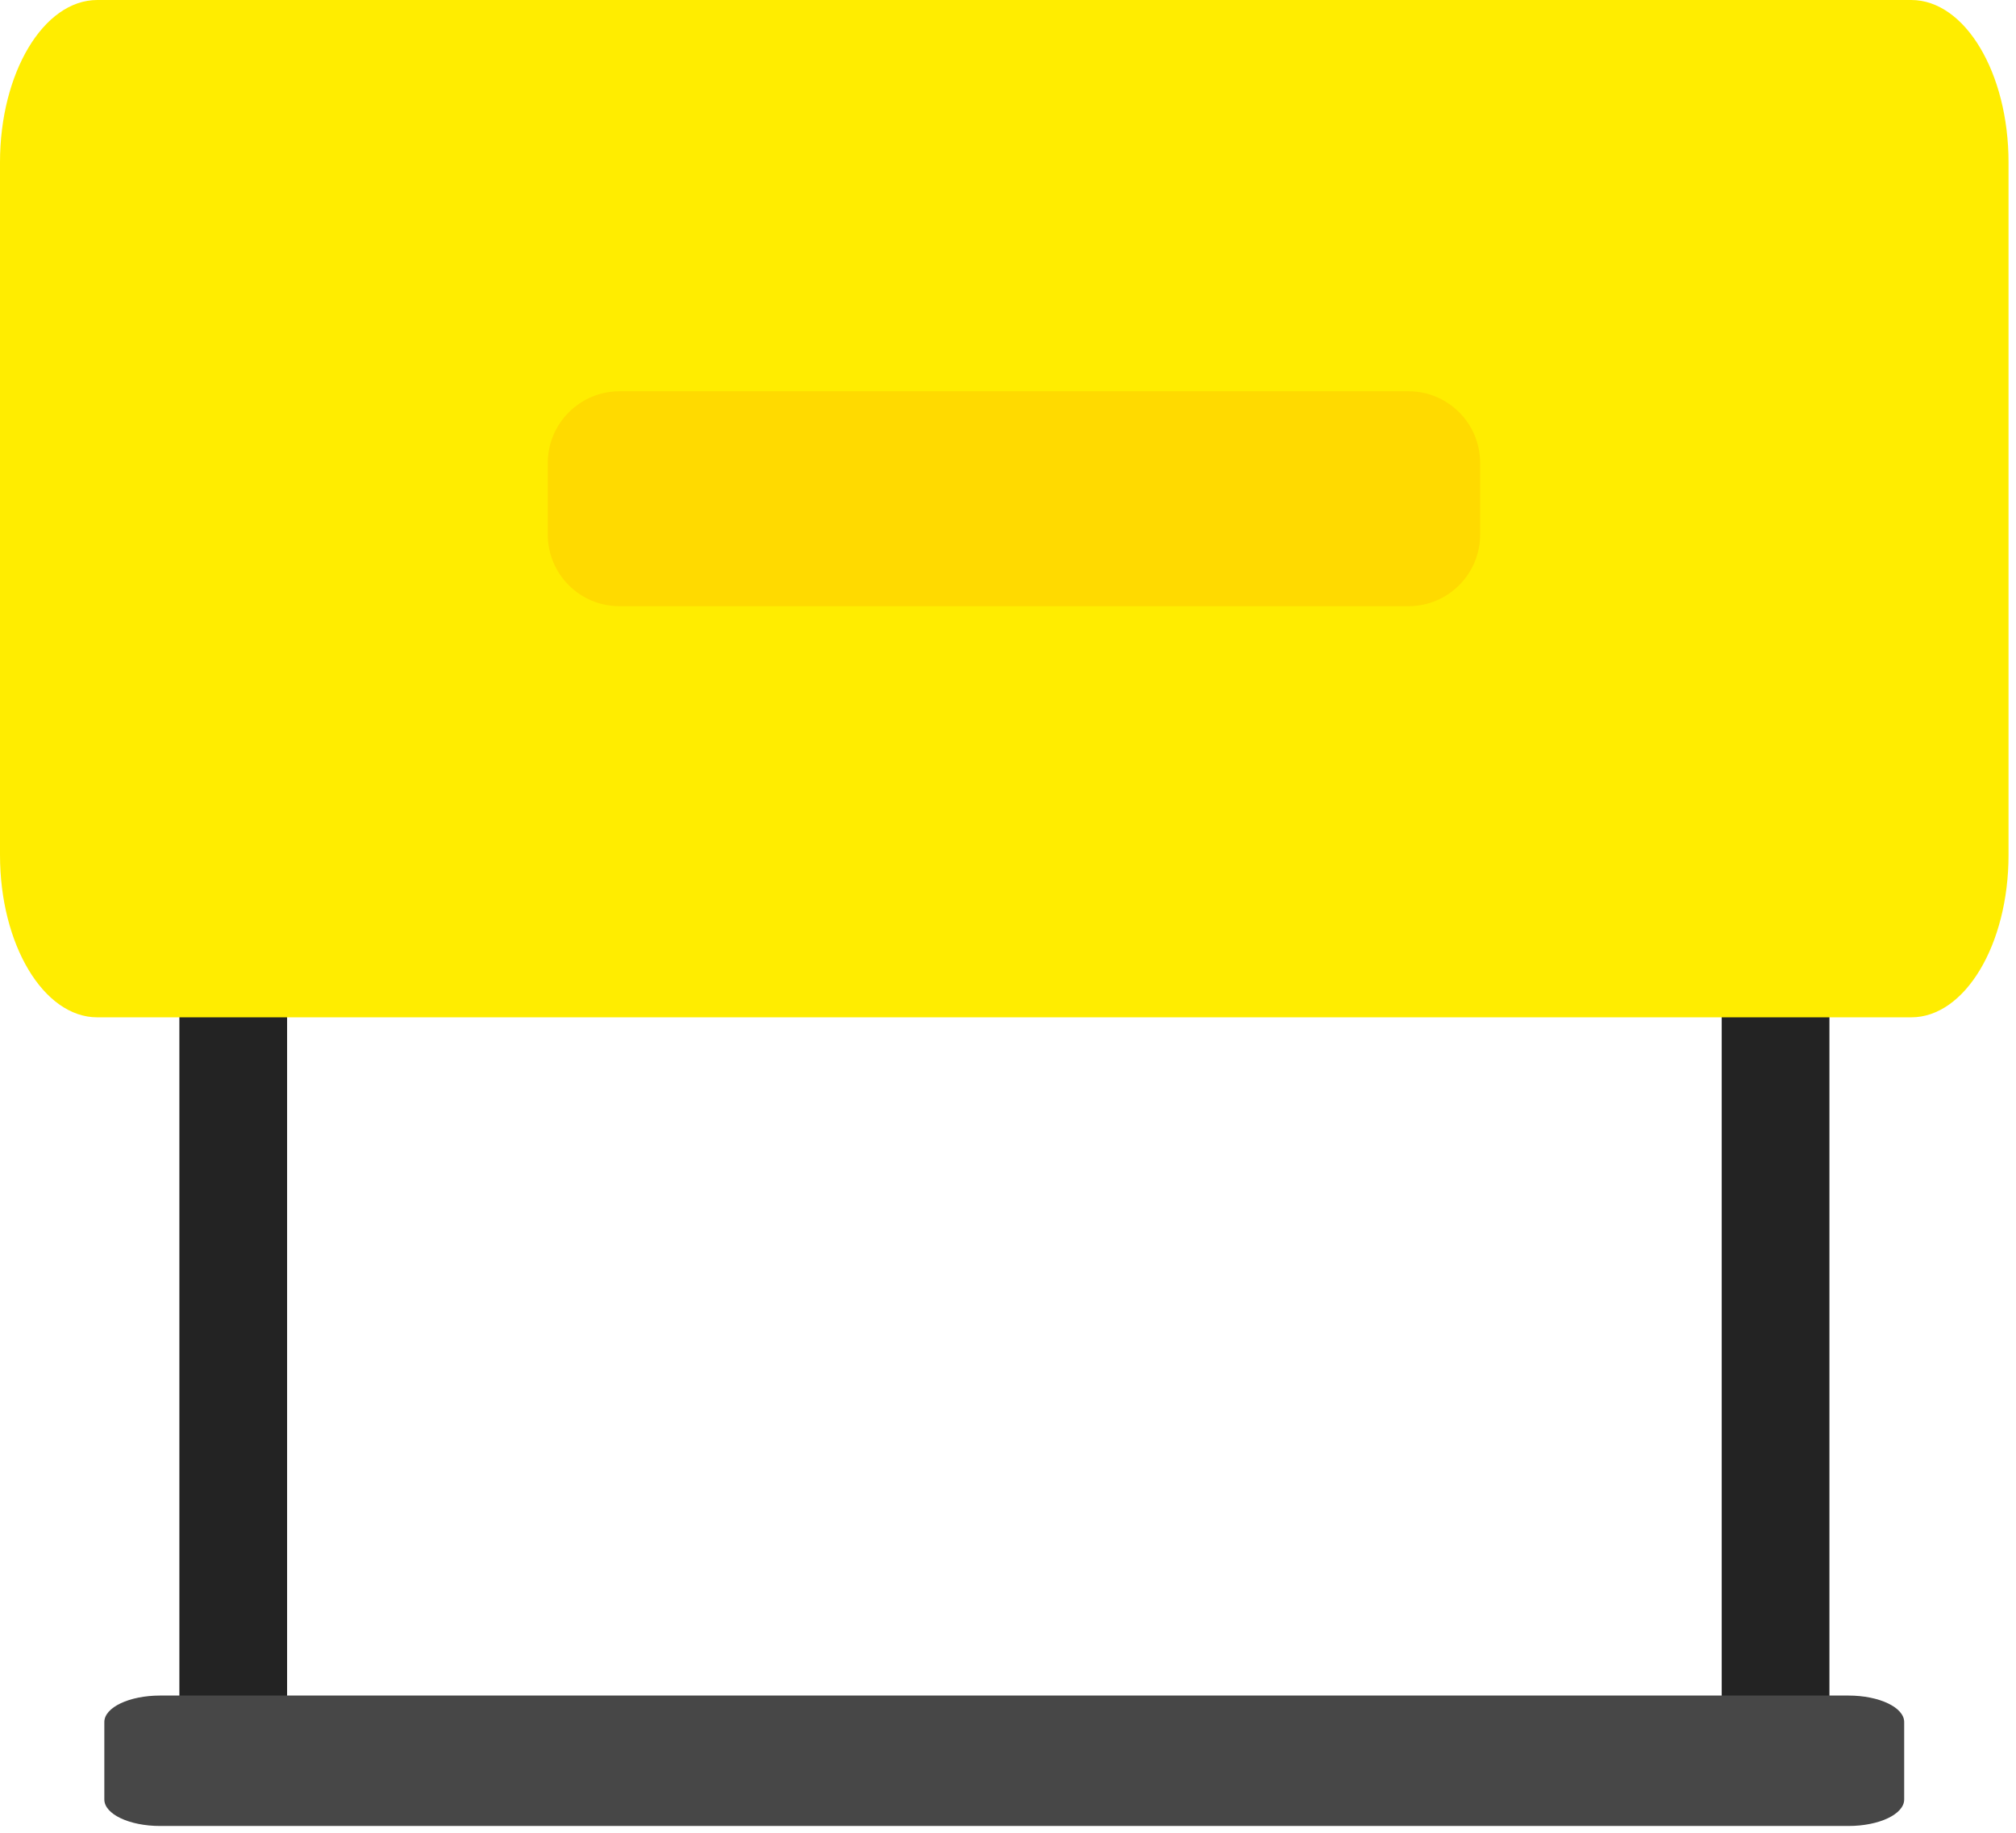
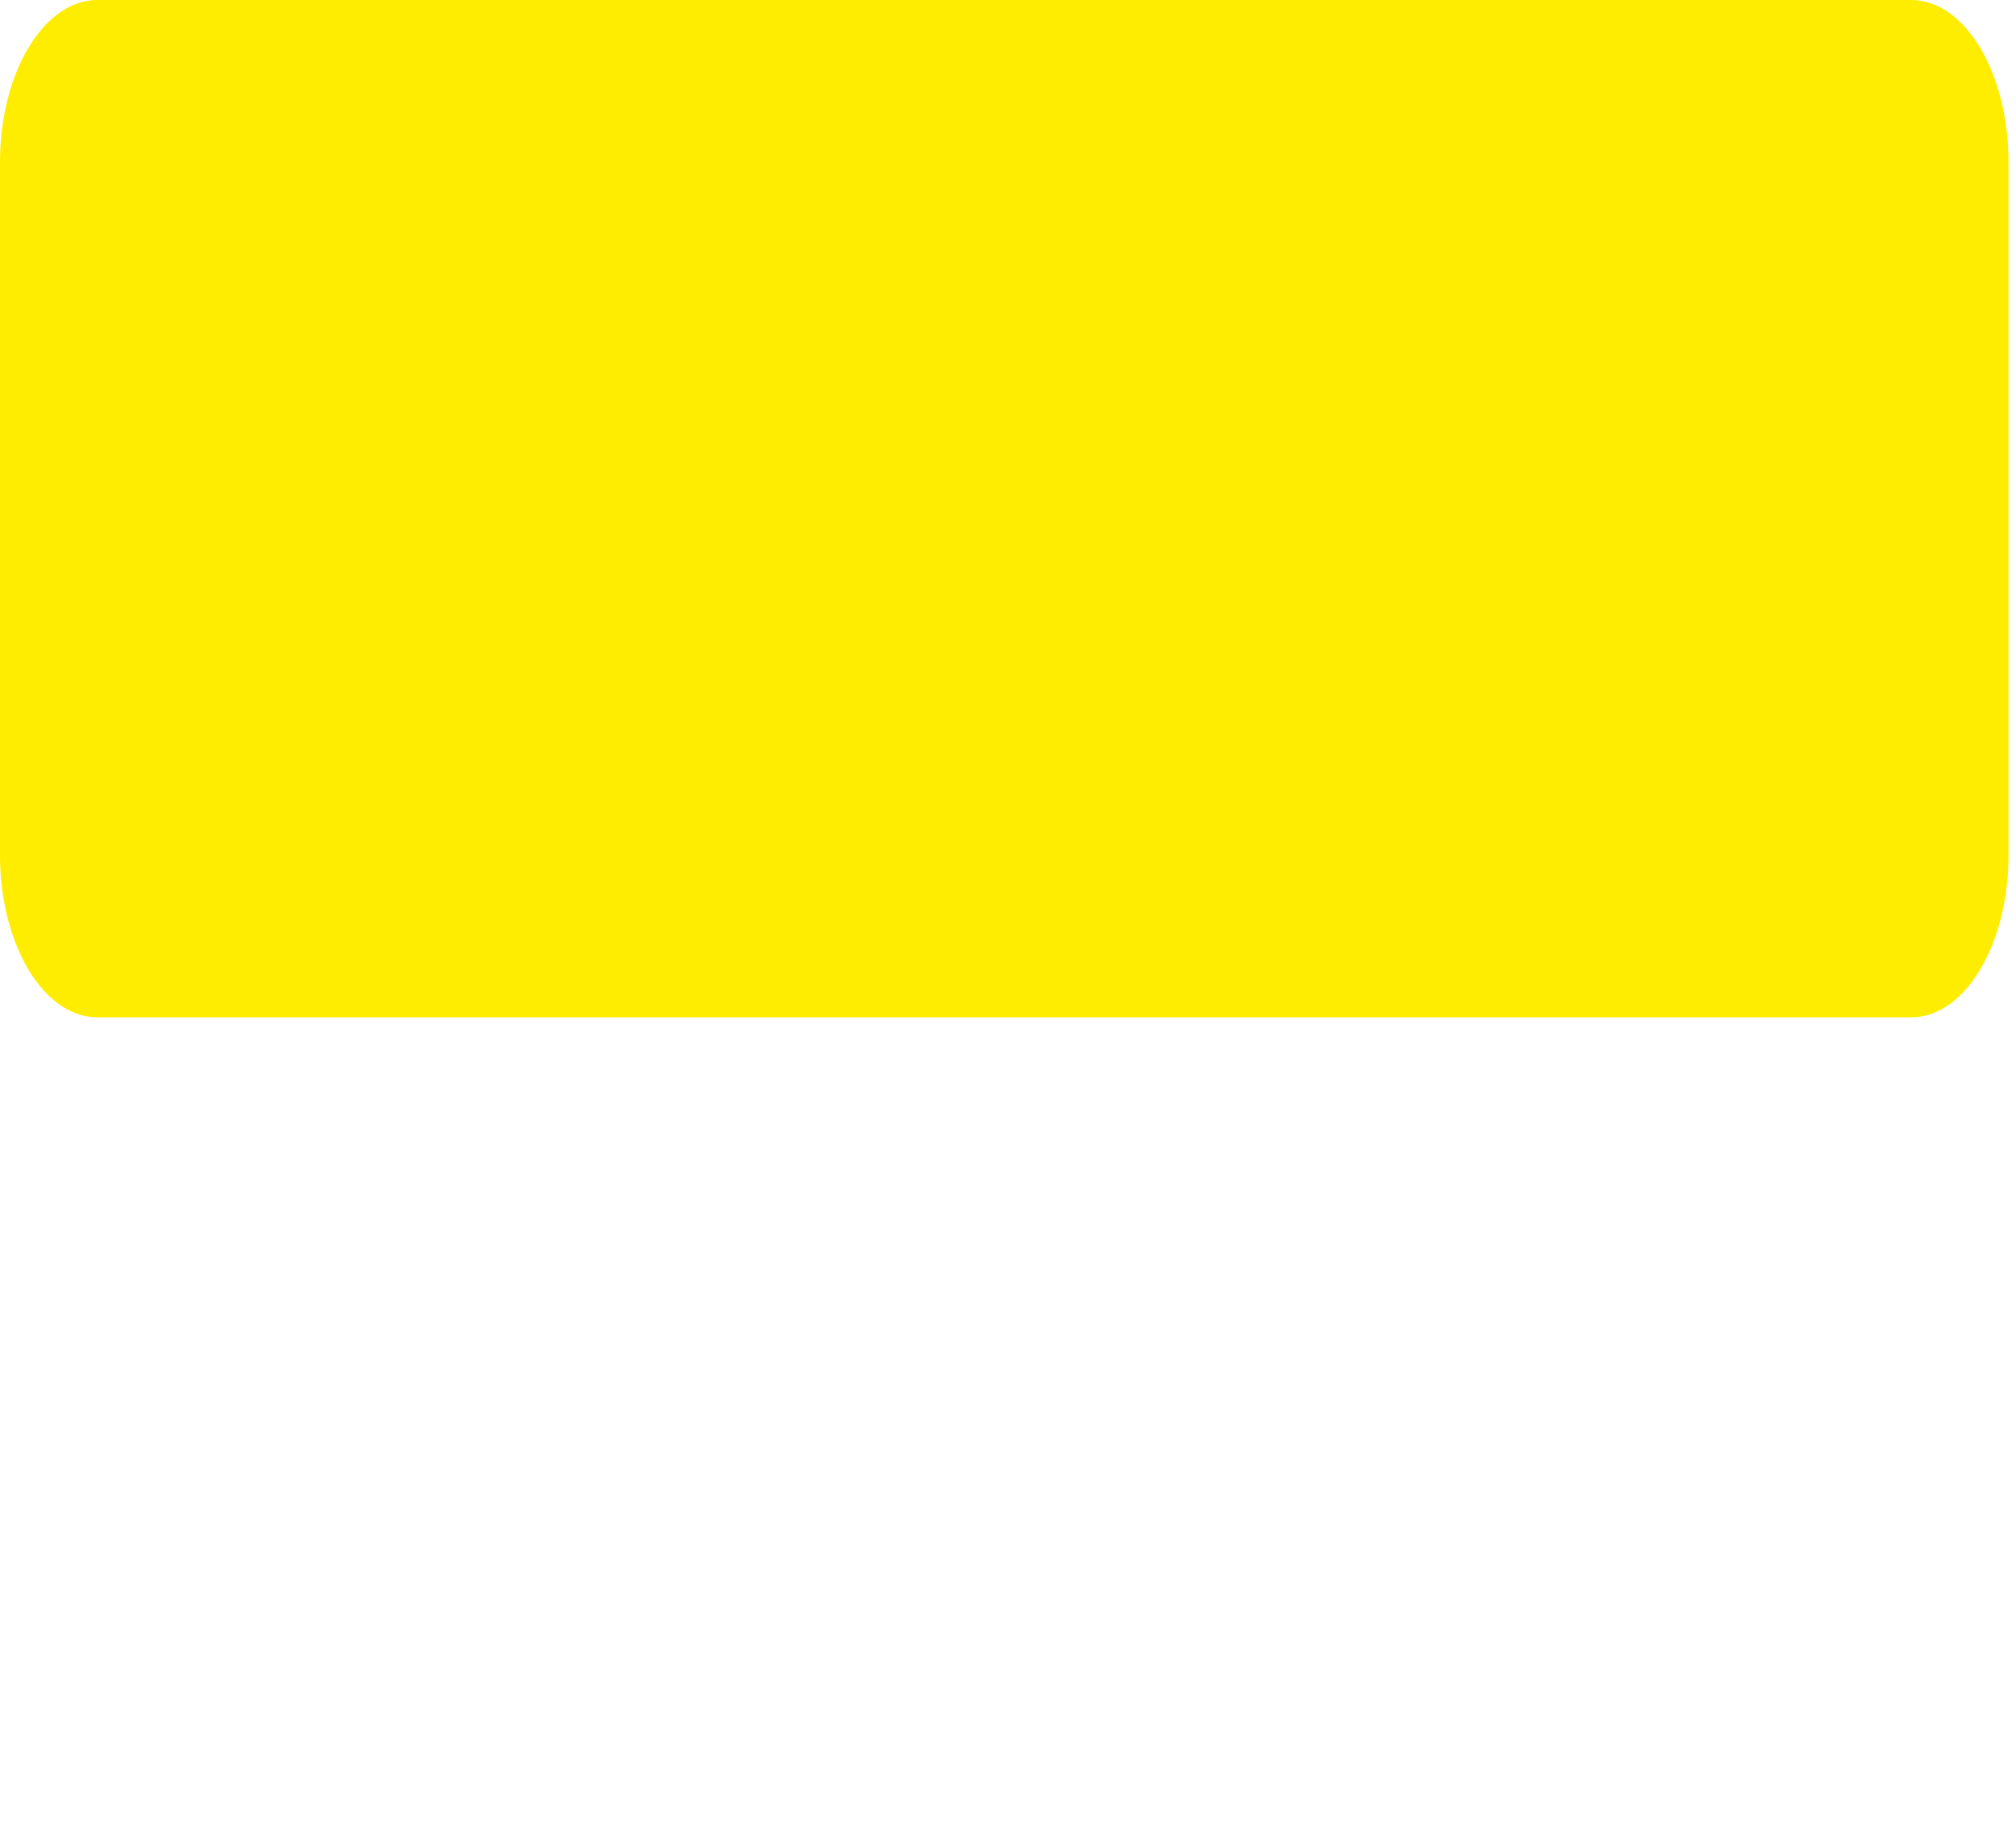
<svg xmlns="http://www.w3.org/2000/svg" width="88" height="80" viewBox="0 0 88 80" fill="none">
-   <path d="M12.532 35.724H7.83V74.859H12.532V35.724Z" fill="#232323" />
-   <path d="M79.856 35.724H75.154V74.859H79.856V35.724Z" fill="#232323" />
  <path d="M4.247 0H83.427C85.772 0 87.674 3.179 87.674 7.086V37.321C87.674 41.228 85.772 44.406 83.427 44.406H4.247C1.902 44.406 0 41.228 0 37.321V7.086C0 3.179 1.902 0 4.247 0Z" fill="#FFED00" />
-   <path d="M27.038 17.079H61.482C63.209 17.079 64.609 18.479 64.609 20.206V23.333C64.609 25.06 63.209 26.46 61.482 26.46H27.038C25.311 26.46 23.911 25.06 23.911 23.333V20.206C23.911 18.491 25.311 17.079 27.038 17.079Z" fill="#FFDA00" />
-   <path d="M80.686 79.703H6.987C5.642 79.703 4.554 79.186 4.554 78.546V75.167C4.554 74.527 5.642 74.01 6.987 74.01H80.686C82.031 74.01 83.119 74.527 83.119 75.167V78.546C83.119 79.186 82.031 79.703 80.686 79.703Z" fill="#474747" />
</svg>